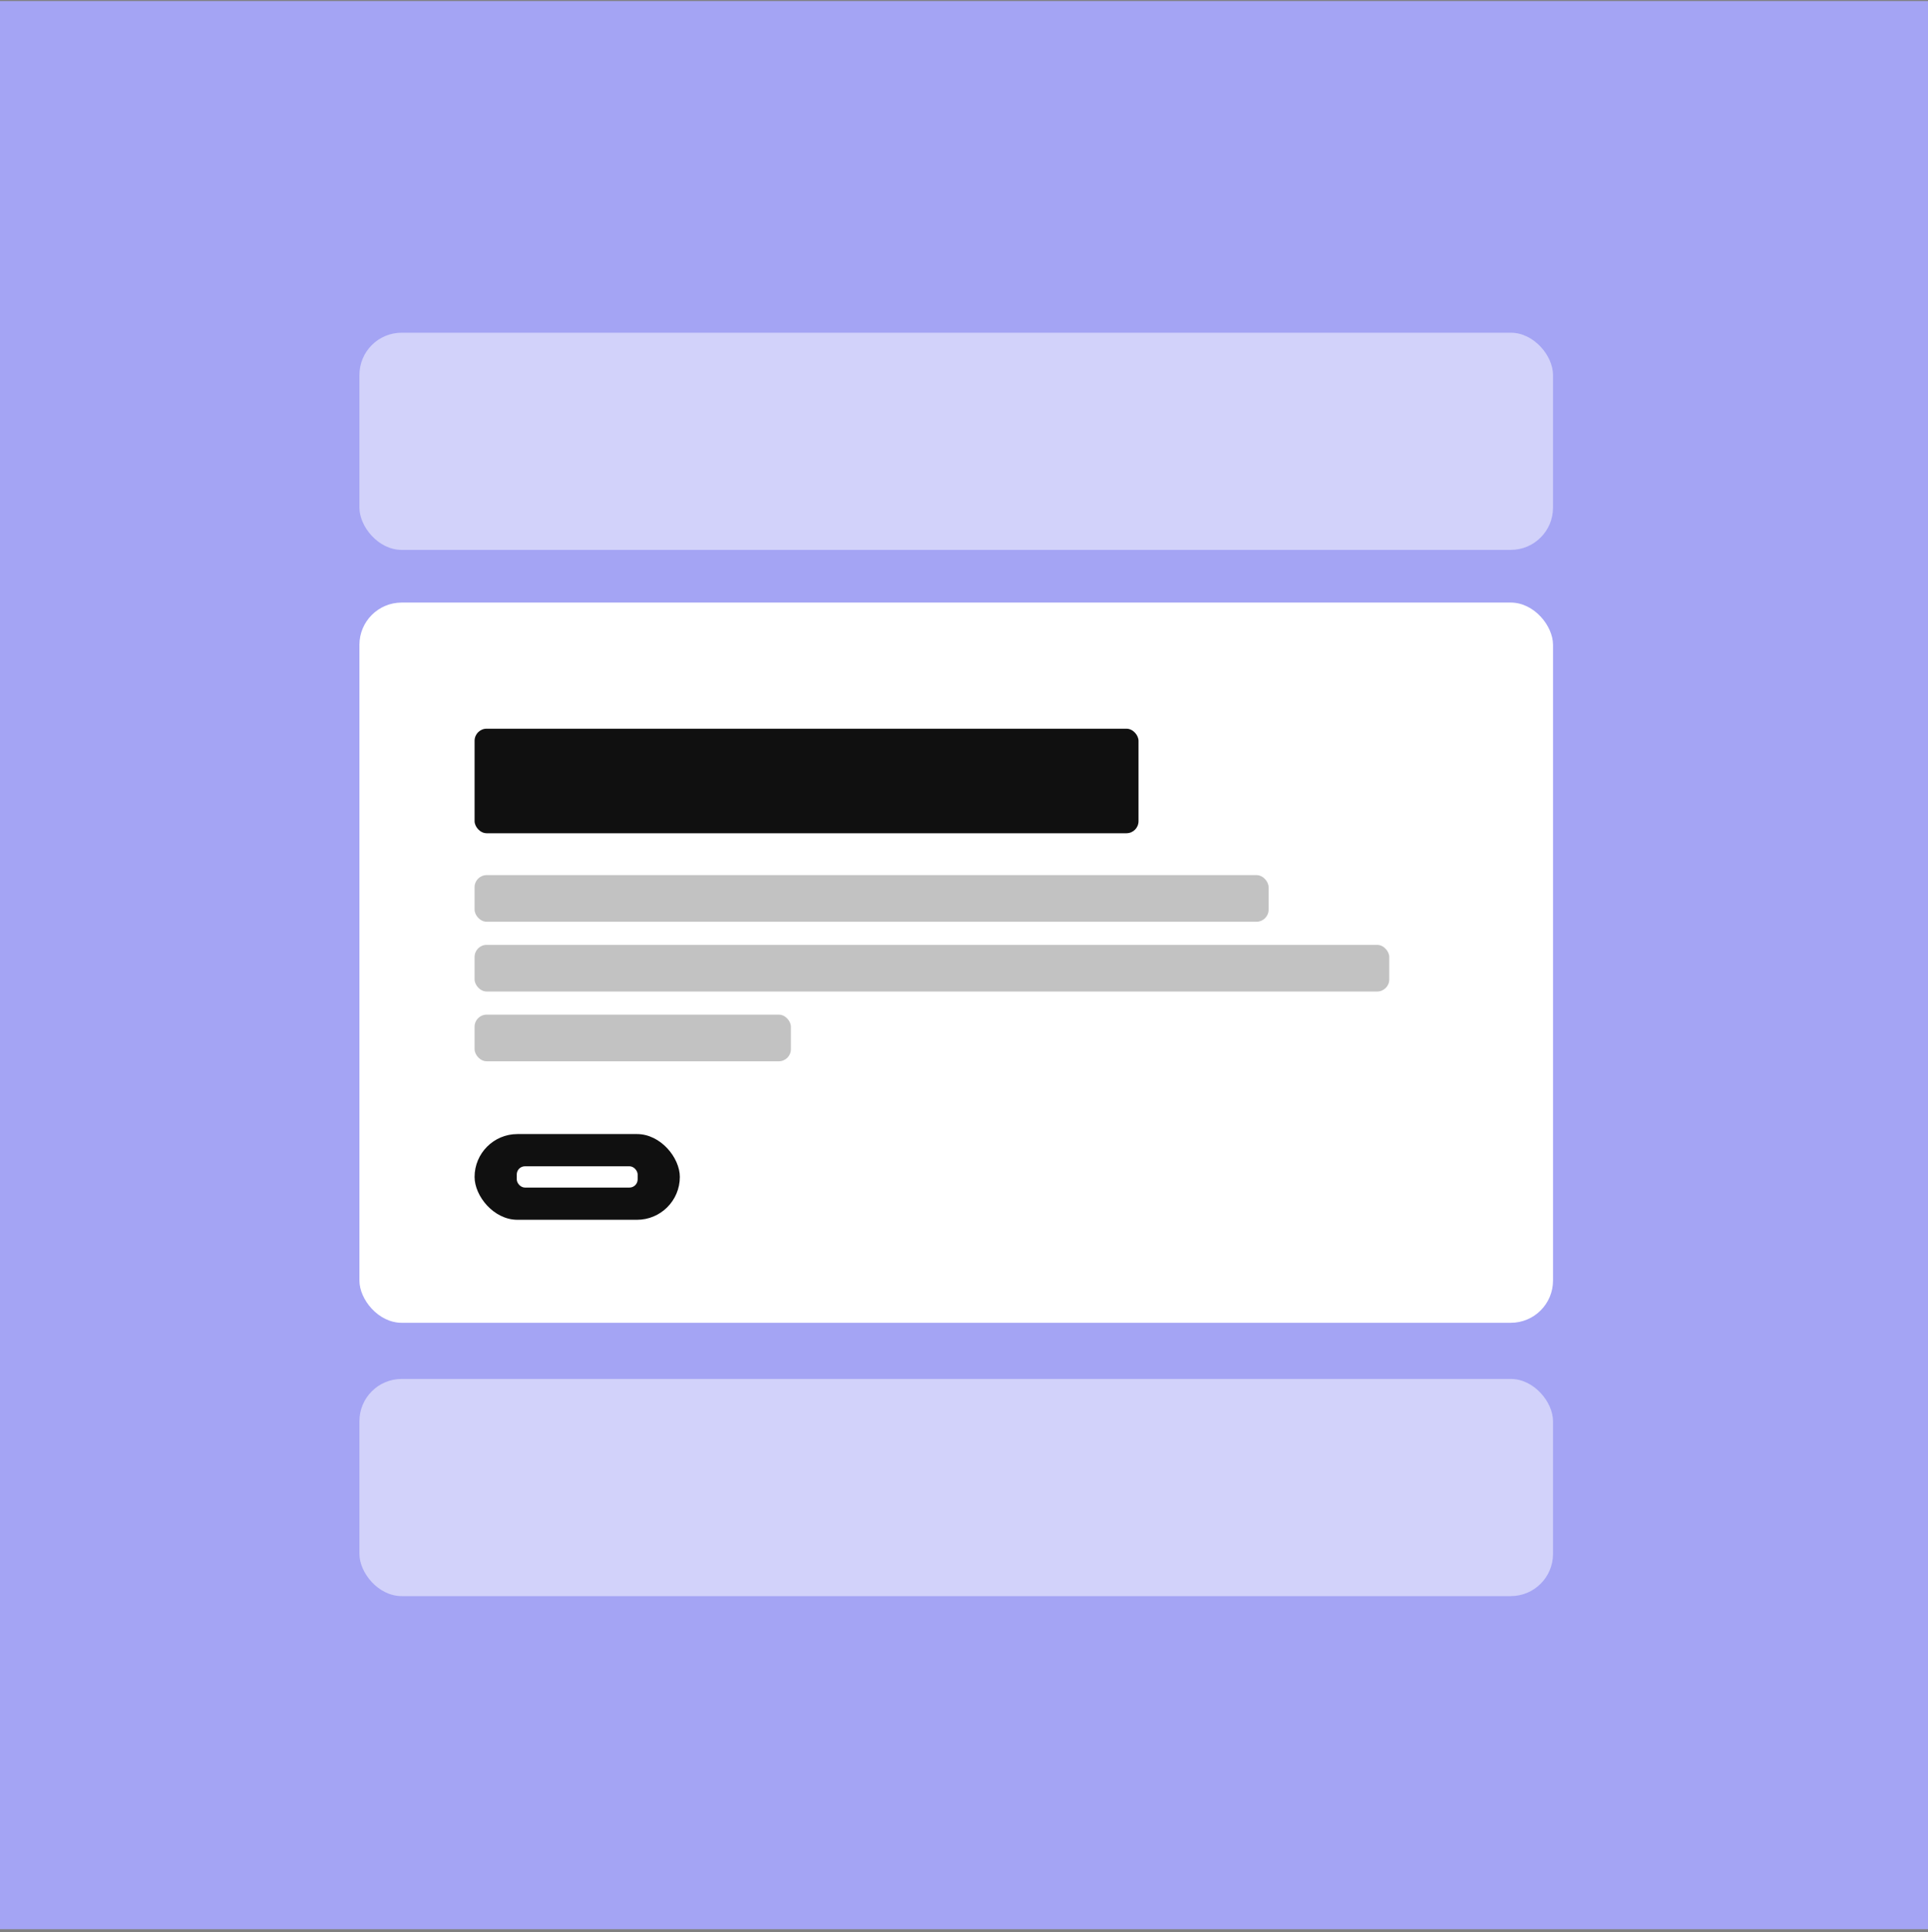
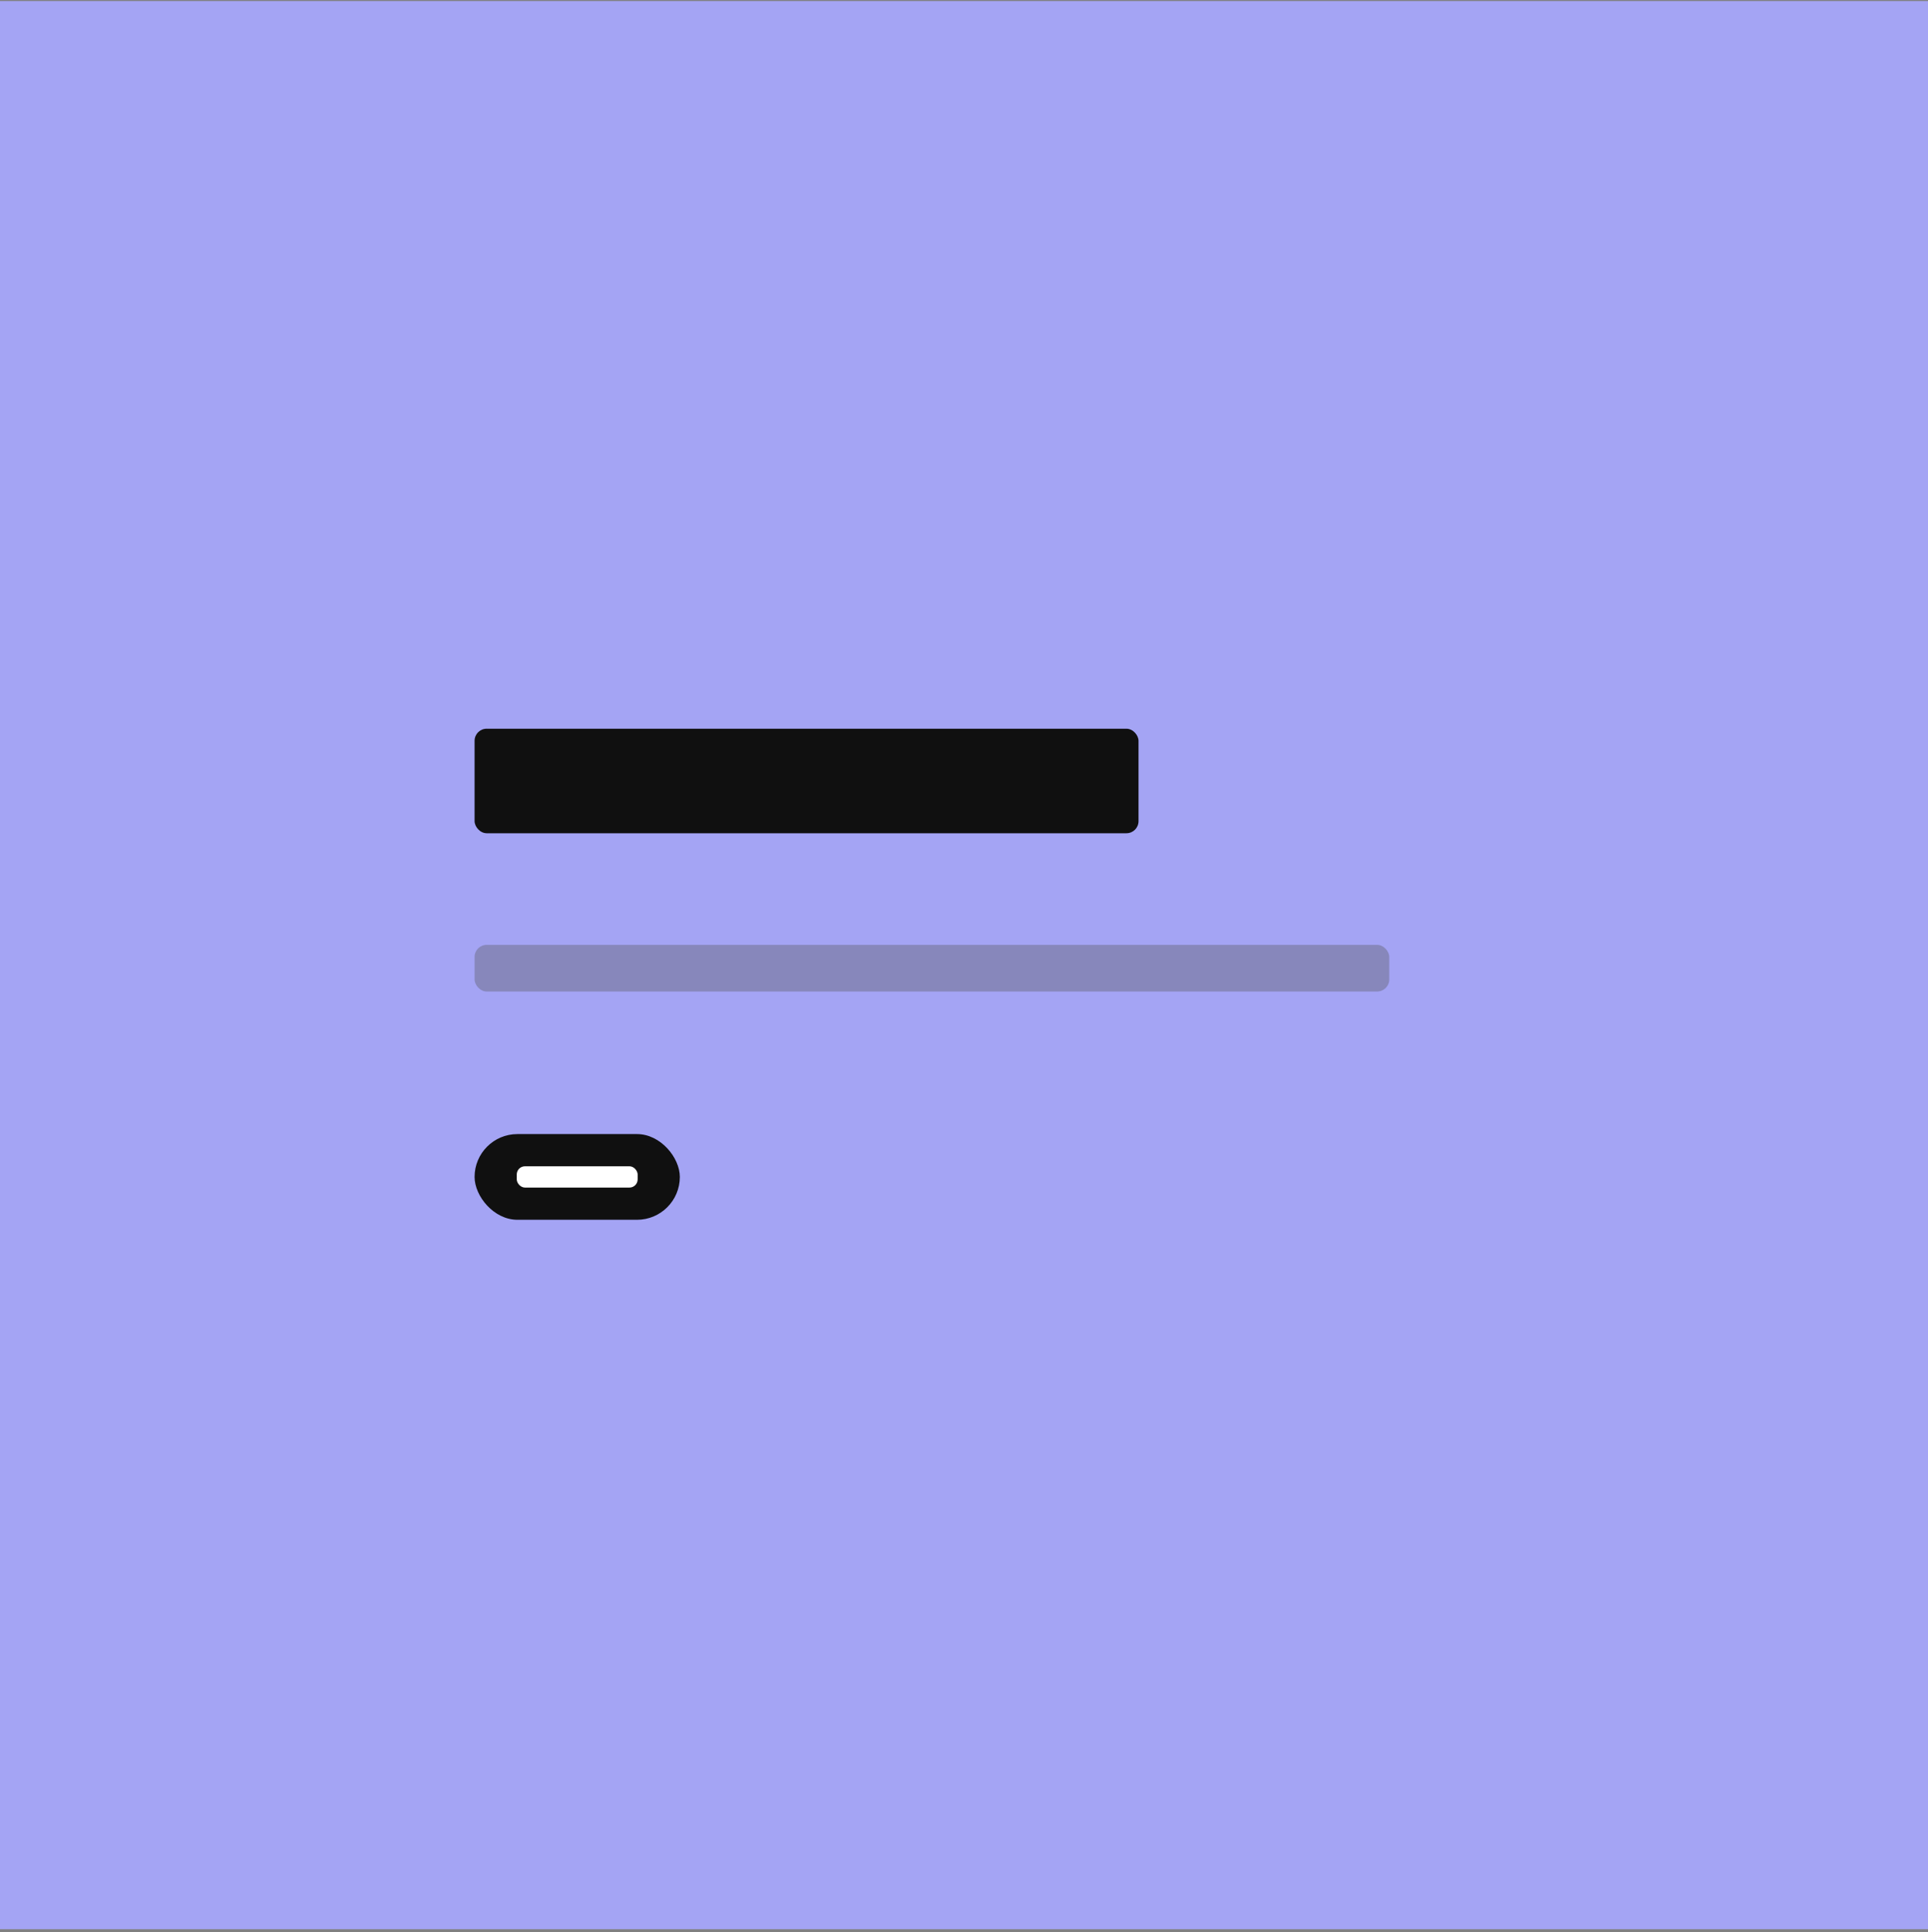
<svg xmlns="http://www.w3.org/2000/svg" width="500" height="501" viewBox="0 0 500 501" fill="none">
  <rect x="0" y="0" width="500" height="501" fill="#808080" stroke="none" />
  <rect width="500" height="500" transform="translate(0 0.275)" fill="#A4A4F4" />
-   <rect x="93.212" y="156.257" width="309.544" height="186.766" rx="10.957" fill="white" />
-   <rect x="93.212" y="86.278" width="309.544" height="56.319" rx="10.957" fill="white" fill-opacity="0.5" />
-   <rect x="93.212" y="357.583" width="309.544" height="56.319" rx="10.957" fill="white" fill-opacity="0.5" />
  <rect x="123.076" y="188.969" width="172.182" height="27.104" rx="3.131" fill="#101010" />
  <rect x="123.076" y="294.085" width="53.229" height="22.225" rx="11.113" fill="#101010" />
-   <rect x="123.076" y="226.931" width="205.918" height="12.092" rx="3.131" fill="#525150" fill-opacity="0.35" />
  <rect x="123.076" y="245.023" width="237.213" height="12.092" rx="3.131" fill="#525150" fill-opacity="0.35" />
-   <rect x="123.076" y="263.115" width="82.034" height="12.092" rx="3.131" fill="#525150" fill-opacity="0.35" />
  <rect x="134.013" y="302.437" width="31.356" height="5.522" rx="2.13" fill="white" />
</svg>